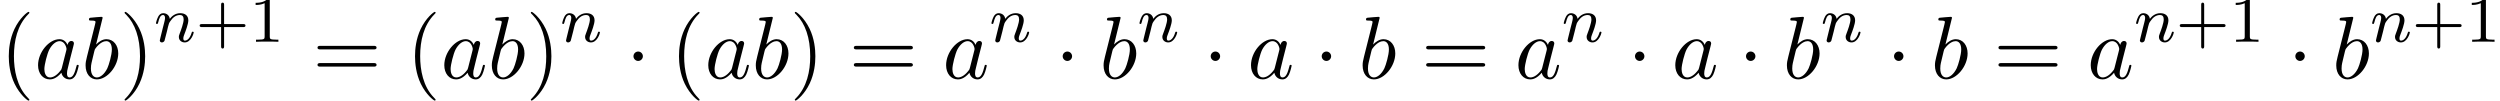
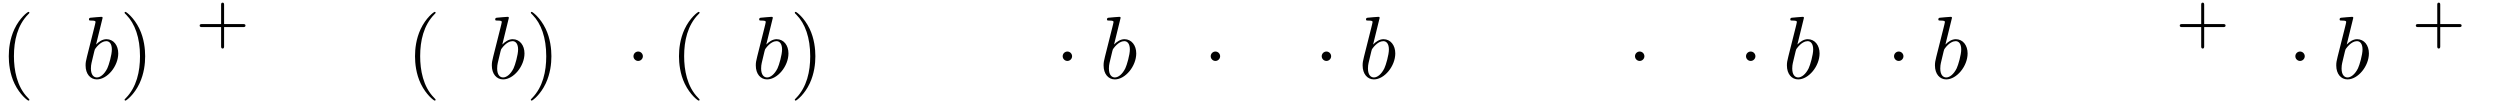
<svg xmlns="http://www.w3.org/2000/svg" xmlns:xlink="http://www.w3.org/1999/xlink" version="1.1" width="307.306pt" height="12.368pt" viewBox="79.224 83.61 307.306 12.368">
  <defs>
    <path id="g3-43" d="M3.475-1.809H5.818C5.93-1.809 6.105-1.809 6.105-1.993S5.93-2.176 5.818-2.176H3.475V-4.527C3.475-4.639 3.475-4.814 3.292-4.814S3.108-4.639 3.108-4.527V-2.176H.757C.646-2.176 .47-2.176 .47-1.993S.646-1.809 .757-1.809H3.108V.542C3.108 .654 3.108 .829 3.292 .829S3.475 .654 3.475 .542V-1.809Z" />
-     <path id="g3-49" d="M2.503-5.077C2.503-5.292 2.487-5.3 2.271-5.3C1.945-4.981 1.522-4.79 .765-4.79V-4.527C.98-4.527 1.411-4.527 1.873-4.742V-.654C1.873-.359 1.849-.263 1.092-.263H.813V0C1.14-.024 1.825-.024 2.184-.024S3.236-.024 3.563 0V-.263H3.284C2.527-.263 2.503-.359 2.503-.654V-5.077Z" />
-     <path id="g1-110" d="M1.594-1.307C1.618-1.427 1.698-1.73 1.722-1.849C1.833-2.279 1.833-2.287 2.016-2.55C2.279-2.941 2.654-3.292 3.188-3.292C3.475-3.292 3.642-3.124 3.642-2.75C3.642-2.311 3.308-1.403 3.156-1.012C3.053-.749 3.053-.701 3.053-.598C3.053-.143 3.427 .08 3.77 .08C4.551 .08 4.878-1.036 4.878-1.14C4.878-1.219 4.814-1.243 4.758-1.243C4.663-1.243 4.647-1.188 4.623-1.108C4.431-.454 4.097-.143 3.794-.143C3.666-.143 3.602-.223 3.602-.406S3.666-.765 3.746-.964C3.866-1.267 4.216-2.184 4.216-2.63C4.216-3.228 3.802-3.515 3.228-3.515C2.582-3.515 2.168-3.124 1.937-2.821C1.881-3.26 1.53-3.515 1.124-3.515C.837-3.515 .638-3.332 .51-3.084C.319-2.71 .239-2.311 .239-2.295C.239-2.224 .295-2.192 .359-2.192C.462-2.192 .47-2.224 .526-2.431C.622-2.821 .765-3.292 1.1-3.292C1.307-3.292 1.355-3.092 1.355-2.917C1.355-2.774 1.315-2.622 1.251-2.359C1.235-2.295 1.116-1.825 1.084-1.714L.789-.518C.757-.399 .709-.199 .709-.167C.709 .016 .861 .08 .964 .08C1.108 .08 1.227-.016 1.283-.112C1.307-.159 1.371-.43 1.411-.598L1.594-1.307Z" />
    <path id="g0-1" d="M2.095-2.727C2.095-3.044 1.833-3.305 1.516-3.305S.938-3.044 .938-2.727S1.2-2.149 1.516-2.149S2.095-2.411 2.095-2.727Z" />
    <path id="g4-40" d="M3.611 2.618C3.611 2.585 3.611 2.564 3.425 2.378C2.062 1.004 1.713-1.058 1.713-2.727C1.713-4.625 2.127-6.524 3.469-7.887C3.611-8.018 3.611-8.04 3.611-8.073C3.611-8.149 3.567-8.182 3.502-8.182C3.393-8.182 2.411-7.44 1.767-6.055C1.211-4.855 1.08-3.644 1.08-2.727C1.08-1.876 1.2-.556 1.8 .676C2.455 2.018 3.393 2.727 3.502 2.727C3.567 2.727 3.611 2.695 3.611 2.618Z" />
    <path id="g4-41" d="M3.153-2.727C3.153-3.578 3.033-4.898 2.433-6.131C1.778-7.473 .84-8.182 .731-8.182C.665-8.182 .622-8.138 .622-8.073C.622-8.04 .622-8.018 .829-7.822C1.898-6.742 2.52-5.007 2.52-2.727C2.52-.862 2.116 1.058 .764 2.433C.622 2.564 .622 2.585 .622 2.618C.622 2.684 .665 2.727 .731 2.727C.84 2.727 1.822 1.985 2.465 .6C3.022-.6 3.153-1.811 3.153-2.727Z" />
-     <path id="g4-61" d="M7.495-3.567C7.658-3.567 7.865-3.567 7.865-3.785S7.658-4.004 7.505-4.004H.971C.818-4.004 .611-4.004 .611-3.785S.818-3.567 .982-3.567H7.495ZM7.505-1.451C7.658-1.451 7.865-1.451 7.865-1.669S7.658-1.887 7.495-1.887H.982C.818-1.887 .611-1.887 .611-1.669S.818-1.451 .971-1.451H7.505Z" />
-     <path id="g2-97" d="M4.069-4.124C3.873-4.527 3.556-4.822 3.065-4.822C1.789-4.822 .436-3.218 .436-1.625C.436-.6 1.036 .12 1.887 .12C2.105 .12 2.651 .076 3.305-.698C3.393-.24 3.775 .12 4.298 .12C4.68 .12 4.931-.131 5.105-.48C5.291-.873 5.433-1.538 5.433-1.56C5.433-1.669 5.335-1.669 5.302-1.669C5.193-1.669 5.182-1.625 5.149-1.473C4.964-.764 4.767-.12 4.32-.12C4.025-.12 3.993-.404 3.993-.622C3.993-.862 4.015-.949 4.135-1.429C4.255-1.887 4.276-1.996 4.375-2.411L4.767-3.938C4.844-4.244 4.844-4.265 4.844-4.309C4.844-4.495 4.713-4.604 4.527-4.604C4.265-4.604 4.102-4.364 4.069-4.124ZM3.36-1.298C3.305-1.102 3.305-1.08 3.142-.895C2.662-.295 2.215-.12 1.909-.12C1.364-.12 1.211-.72 1.211-1.145C1.211-1.691 1.56-3.033 1.811-3.535C2.149-4.178 2.64-4.582 3.076-4.582C3.785-4.582 3.938-3.687 3.938-3.622S3.916-3.491 3.905-3.436L3.36-1.298Z" />
    <path id="g2-98" d="M2.607-7.451C2.607-7.462 2.607-7.571 2.465-7.571C2.215-7.571 1.418-7.484 1.135-7.462C1.047-7.451 .927-7.44 .927-7.244C.927-7.113 1.025-7.113 1.189-7.113C1.713-7.113 1.735-7.036 1.735-6.927C1.735-6.851 1.636-6.48 1.582-6.251L.687-2.695C.556-2.149 .513-1.975 .513-1.593C.513-.556 1.091 .12 1.898 .12C3.185 .12 4.527-1.505 4.527-3.076C4.527-4.069 3.949-4.822 3.076-4.822C2.575-4.822 2.127-4.505 1.8-4.167L2.607-7.451ZM1.582-3.327C1.647-3.567 1.647-3.589 1.745-3.709C2.28-4.418 2.771-4.582 3.055-4.582C3.447-4.582 3.742-4.255 3.742-3.556C3.742-2.913 3.382-1.658 3.185-1.244C2.825-.513 2.324-.12 1.898-.12C1.527-.12 1.167-.415 1.167-1.222C1.167-1.429 1.167-1.636 1.342-2.324L1.582-3.327Z" />
  </defs>
  <g id="page1">
    <use x="79.224" y="93.25" xlink:href="#g4-40" />
    <use x="83.466" y="93.25" xlink:href="#g2-97" />
    <use x="89.232" y="93.25" xlink:href="#g2-98" />
    <use x="93.914" y="93.25" xlink:href="#g4-41" />
    <use x="98.157" y="88.746" xlink:href="#g1-110" />
    <use x="103.295" y="88.746" xlink:href="#g3-43" />
    <use x="109.881" y="88.746" xlink:href="#g3-49" />
    <use x="117.644" y="93.25" xlink:href="#g4-61" />
    <use x="129.159" y="93.25" xlink:href="#g4-40" />
    <use x="133.402" y="93.25" xlink:href="#g2-97" />
    <use x="139.168" y="93.25" xlink:href="#g2-98" />
    <use x="143.85" y="93.25" xlink:href="#g4-41" />
    <use x="148.092" y="88.746" xlink:href="#g1-110" />
    <use x="156.153" y="93.25" xlink:href="#g0-1" />
    <use x="161.607" y="93.25" xlink:href="#g4-40" />
    <use x="165.85" y="93.25" xlink:href="#g2-97" />
    <use x="171.616" y="93.25" xlink:href="#g2-98" />
    <use x="176.298" y="93.25" xlink:href="#g4-41" />
    <use x="183.571" y="93.25" xlink:href="#g4-61" />
    <use x="195.086" y="93.25" xlink:href="#g2-97" />
    <use x="200.852" y="88.746" xlink:href="#g1-110" />
    <use x="208.913" y="93.25" xlink:href="#g0-1" />
    <use x="214.367" y="93.25" xlink:href="#g2-98" />
    <use x="219.049" y="88.746" xlink:href="#g1-110" />
    <use x="227.11" y="93.25" xlink:href="#g0-1" />
    <use x="232.564" y="93.25" xlink:href="#g2-97" />
    <use x="240.755" y="93.25" xlink:href="#g0-1" />
    <use x="246.209" y="93.25" xlink:href="#g2-98" />
    <use x="253.921" y="93.25" xlink:href="#g4-61" />
    <use x="265.436" y="93.25" xlink:href="#g2-97" />
    <use x="271.203" y="88.746" xlink:href="#g1-110" />
    <use x="279.263" y="93.25" xlink:href="#g0-1" />
    <use x="284.718" y="93.25" xlink:href="#g2-97" />
    <use x="292.909" y="93.25" xlink:href="#g0-1" />
    <use x="298.363" y="93.25" xlink:href="#g2-98" />
    <use x="303.045" y="88.746" xlink:href="#g1-110" />
    <use x="311.105" y="93.25" xlink:href="#g0-1" />
    <use x="316.56" y="93.25" xlink:href="#g2-98" />
    <use x="324.272" y="93.25" xlink:href="#g4-61" />
    <use x="335.787" y="93.25" xlink:href="#g2-97" />
    <use x="341.554" y="88.746" xlink:href="#g1-110" />
    <use x="346.692" y="88.746" xlink:href="#g3-43" />
    <use x="353.278" y="88.746" xlink:href="#g3-49" />
    <use x="360.435" y="93.25" xlink:href="#g0-1" />
    <use x="365.889" y="93.25" xlink:href="#g2-98" />
    <use x="370.571" y="88.746" xlink:href="#g1-110" />
    <use x="375.709" y="88.746" xlink:href="#g3-43" />
    <use x="382.296" y="88.746" xlink:href="#g3-49" />
  </g>
</svg>